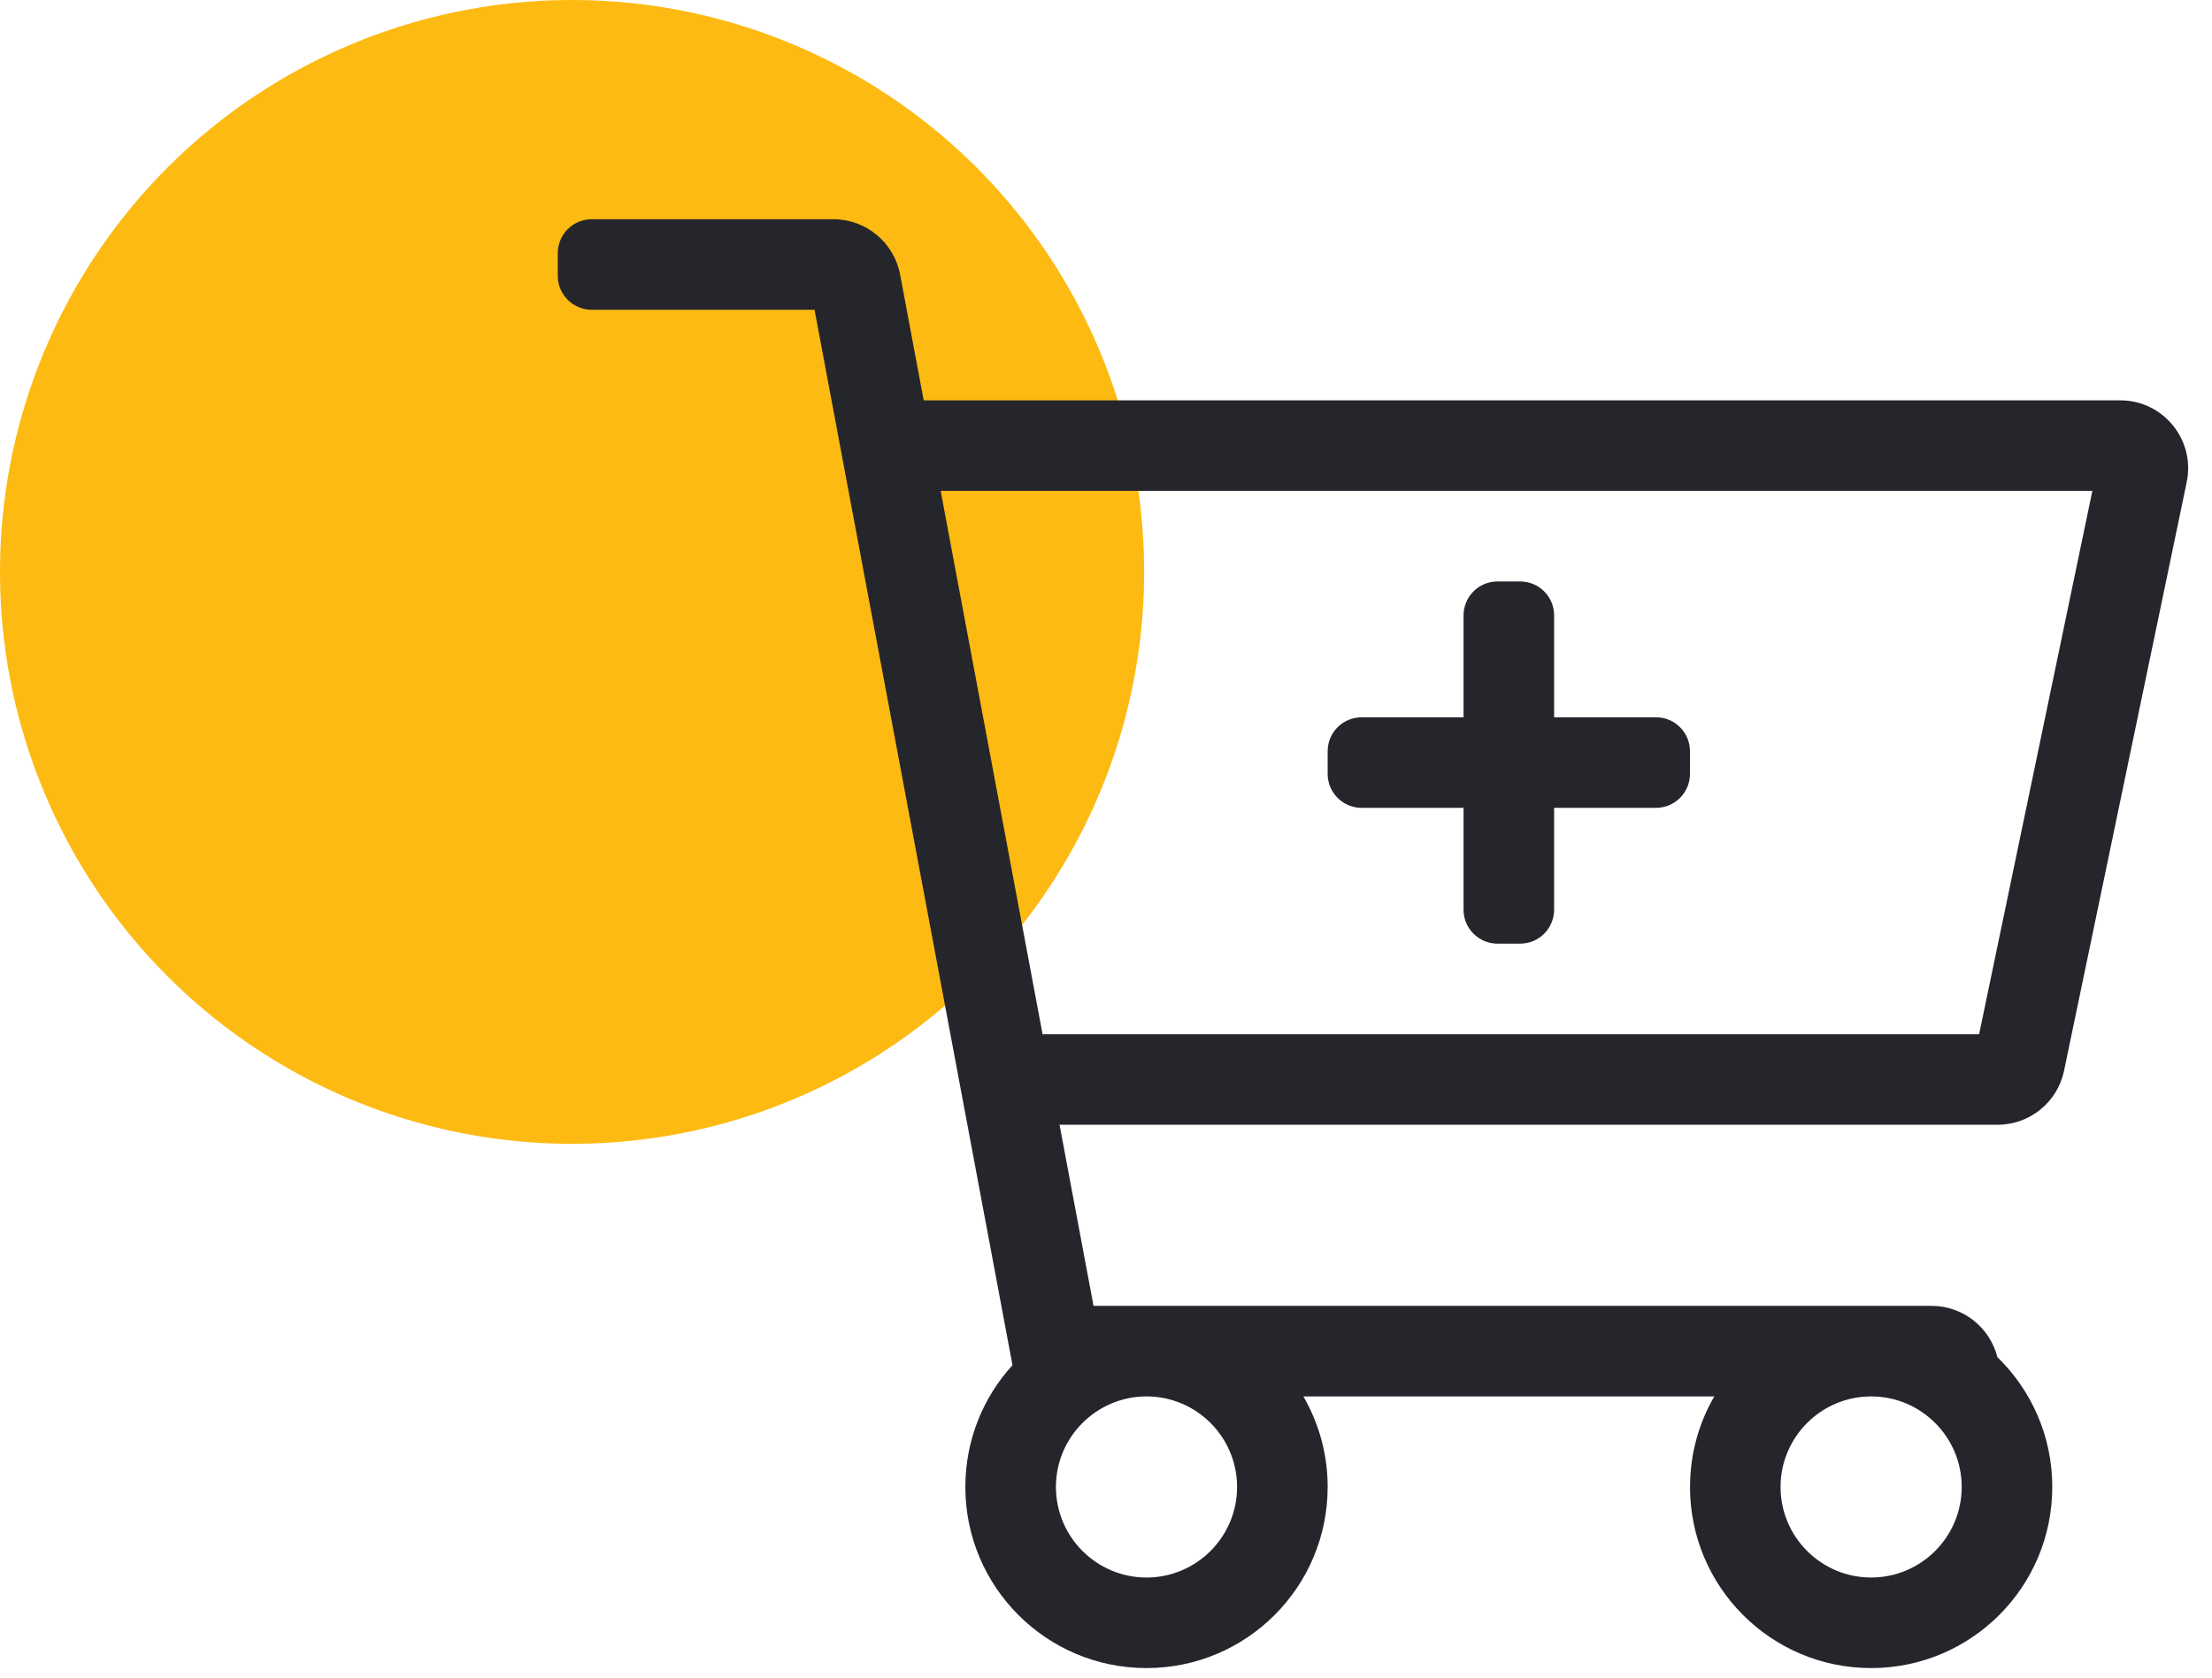
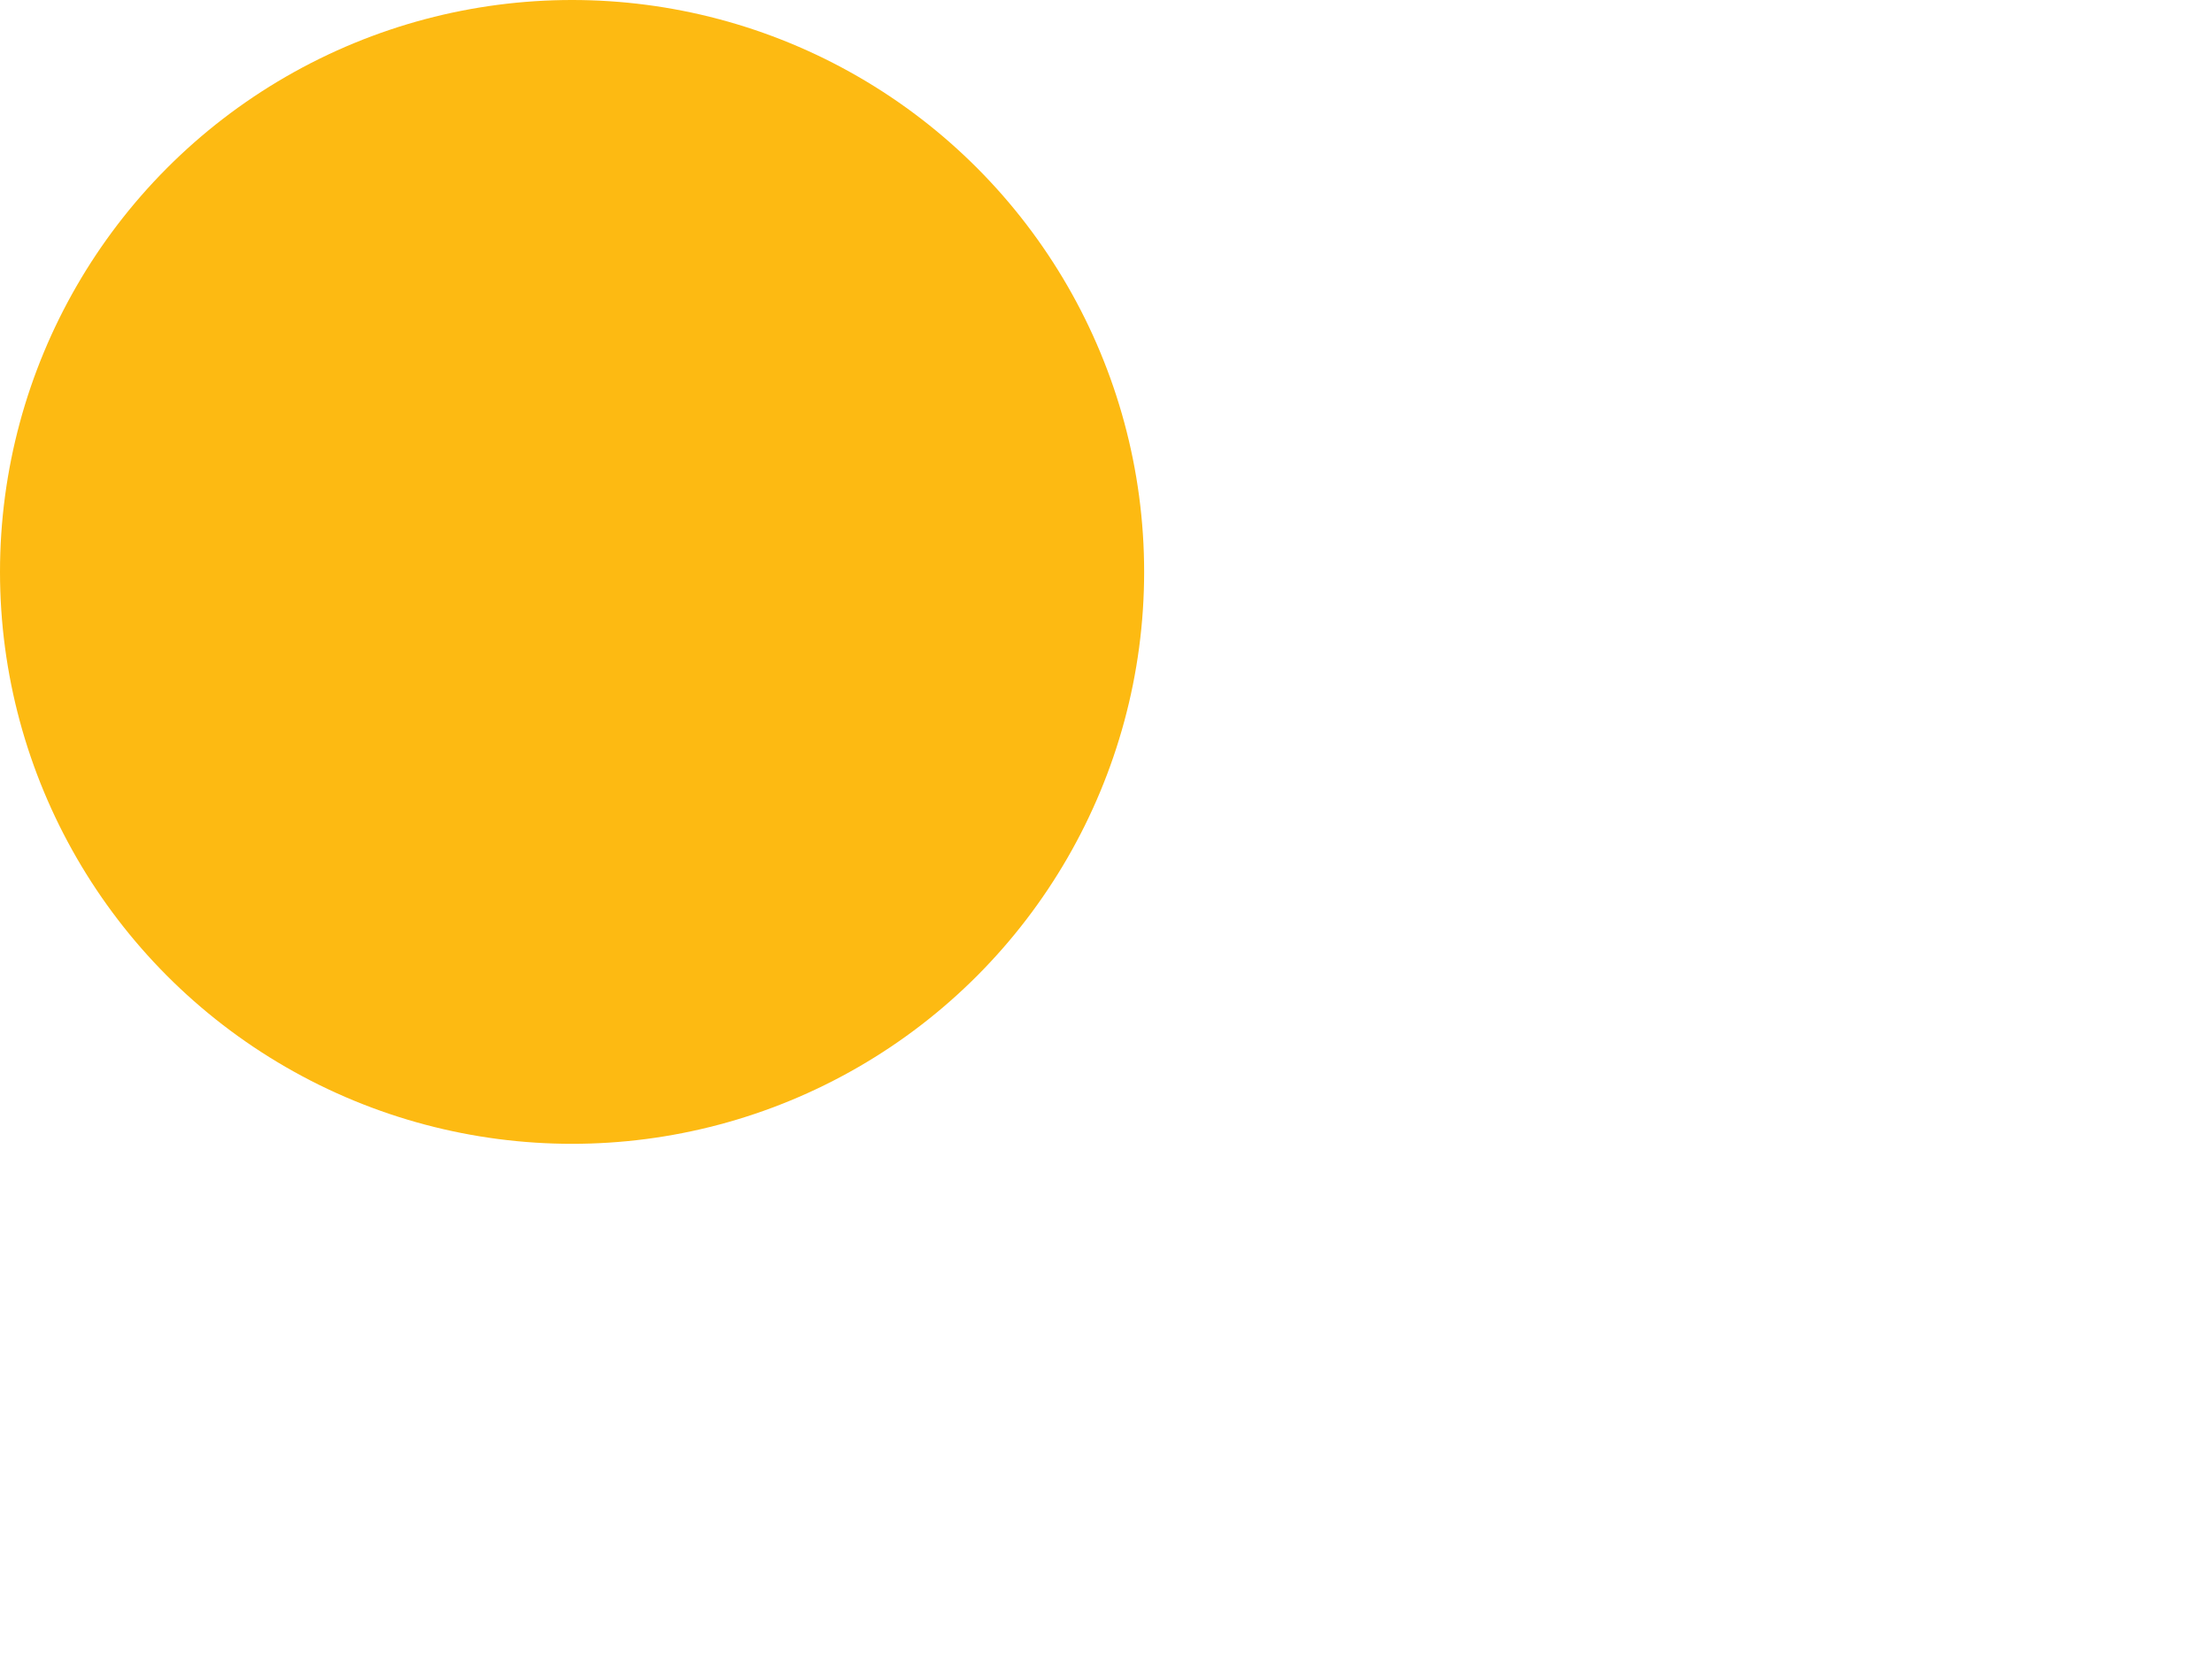
<svg xmlns="http://www.w3.org/2000/svg" width="58" height="44" viewBox="0 0 58 44">
  <g fill="none" fill-rule="evenodd">
    <circle cx="15" cy="15" r="15" fill="#FDBA12" />
-     <path fill="#25262B" fill-rule="nonzero" d="M49.062,43.75 C51.686,43.75 53.812,41.623 53.812,39 C53.812,37.665 53.261,36.459 52.374,35.596 C52.181,34.836 51.494,34.25 50.645,34.25 L28.673,34.25 L27.782,29.5 L52.377,29.5 C53.221,29.5 53.949,28.908 54.121,28.082 L57.337,12.645 C57.567,11.538 56.723,10.5 55.593,10.5 L24.22,10.5 L23.602,7.203 C23.444,6.361 22.708,5.75 21.851,5.75 L15.516,5.75 C15.024,5.75 14.625,6.149 14.625,6.641 L14.625,7.234 C14.625,7.726 15.024,8.125 15.516,8.125 L21.358,8.125 L26.548,35.805 C25.78,36.648 25.312,37.769 25.312,39 C25.312,41.623 27.439,43.75 30.062,43.75 C32.686,43.75 34.812,41.623 34.812,39 L34.812,38.995 C34.812,38.133 34.579,37.321 34.175,36.625 L44.95,36.625 C44.546,37.321 44.315,38.128 44.315,38.99 C44.315,38.991 44.313,38.998 44.313,39 C44.313,41.623 46.439,43.75 49.062,43.75 Z M51.894,27.125 L27.337,27.125 L24.665,12.875 L54.863,12.875 L51.894,27.125 Z M39.859,24.75 C40.351,24.75 40.75,24.351 40.75,23.859 L40.75,21.188 L43.422,21.188 C43.914,21.188 44.312,20.789 44.312,20.297 L44.312,19.703 C44.312,19.211 43.914,18.813 43.422,18.813 L40.75,18.813 L40.75,16.141 C40.75,15.649 40.351,15.25 39.859,15.25 L39.266,15.25 C38.774,15.25 38.375,15.649 38.375,16.141 L38.375,18.813 L35.703,18.813 C35.211,18.813 34.812,19.211 34.812,19.703 L34.812,20.297 C34.812,20.789 35.211,21.188 35.703,21.188 L38.375,21.188 L38.375,23.859 C38.375,24.351 38.774,24.75 39.266,24.75 L39.859,24.75 Z M49.062,41.375 C47.753,41.375 46.687,40.31 46.687,39 C46.687,37.69 47.753,36.625 49.062,36.625 C50.372,36.625 51.437,37.69 51.437,39 C51.437,40.31 50.372,41.375 49.062,41.375 Z M30.062,41.375 C28.753,41.375 27.687,40.31 27.687,39 C27.687,37.69 28.753,36.625 30.062,36.625 C31.372,36.625 32.437,37.69 32.437,39 C32.437,40.31 31.372,41.375 30.062,41.375 Z" />
  </g>
</svg>